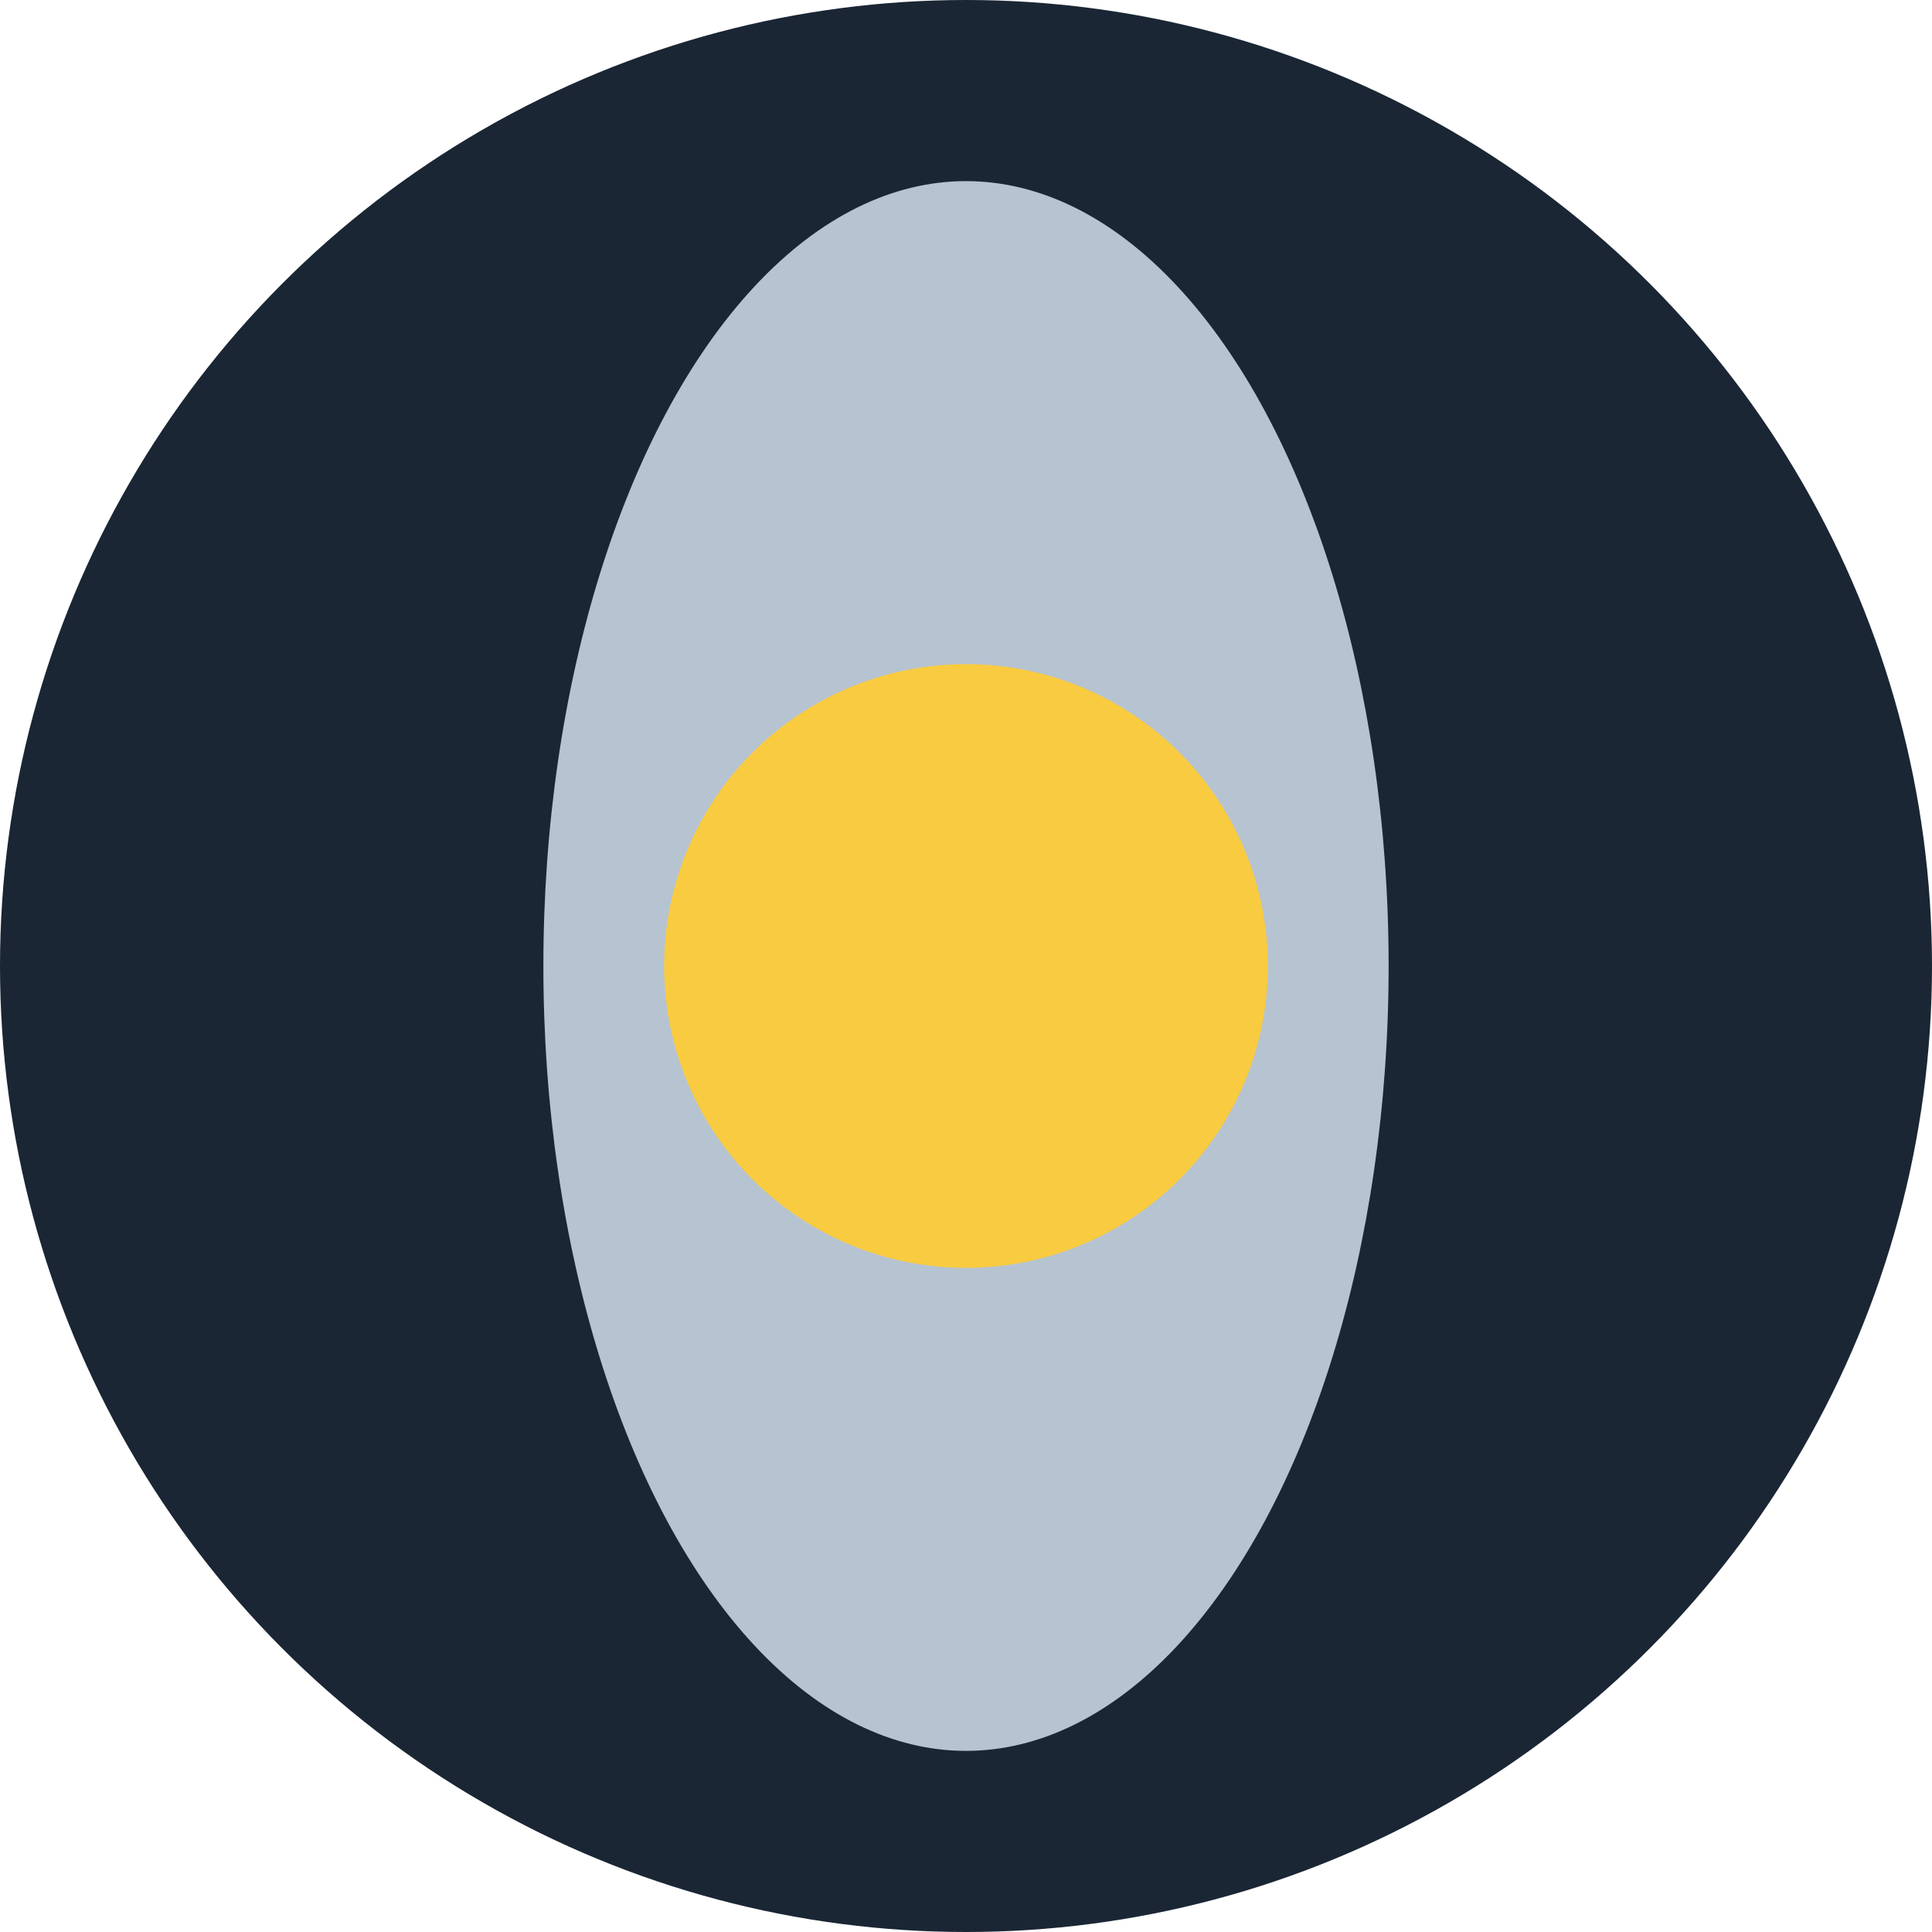
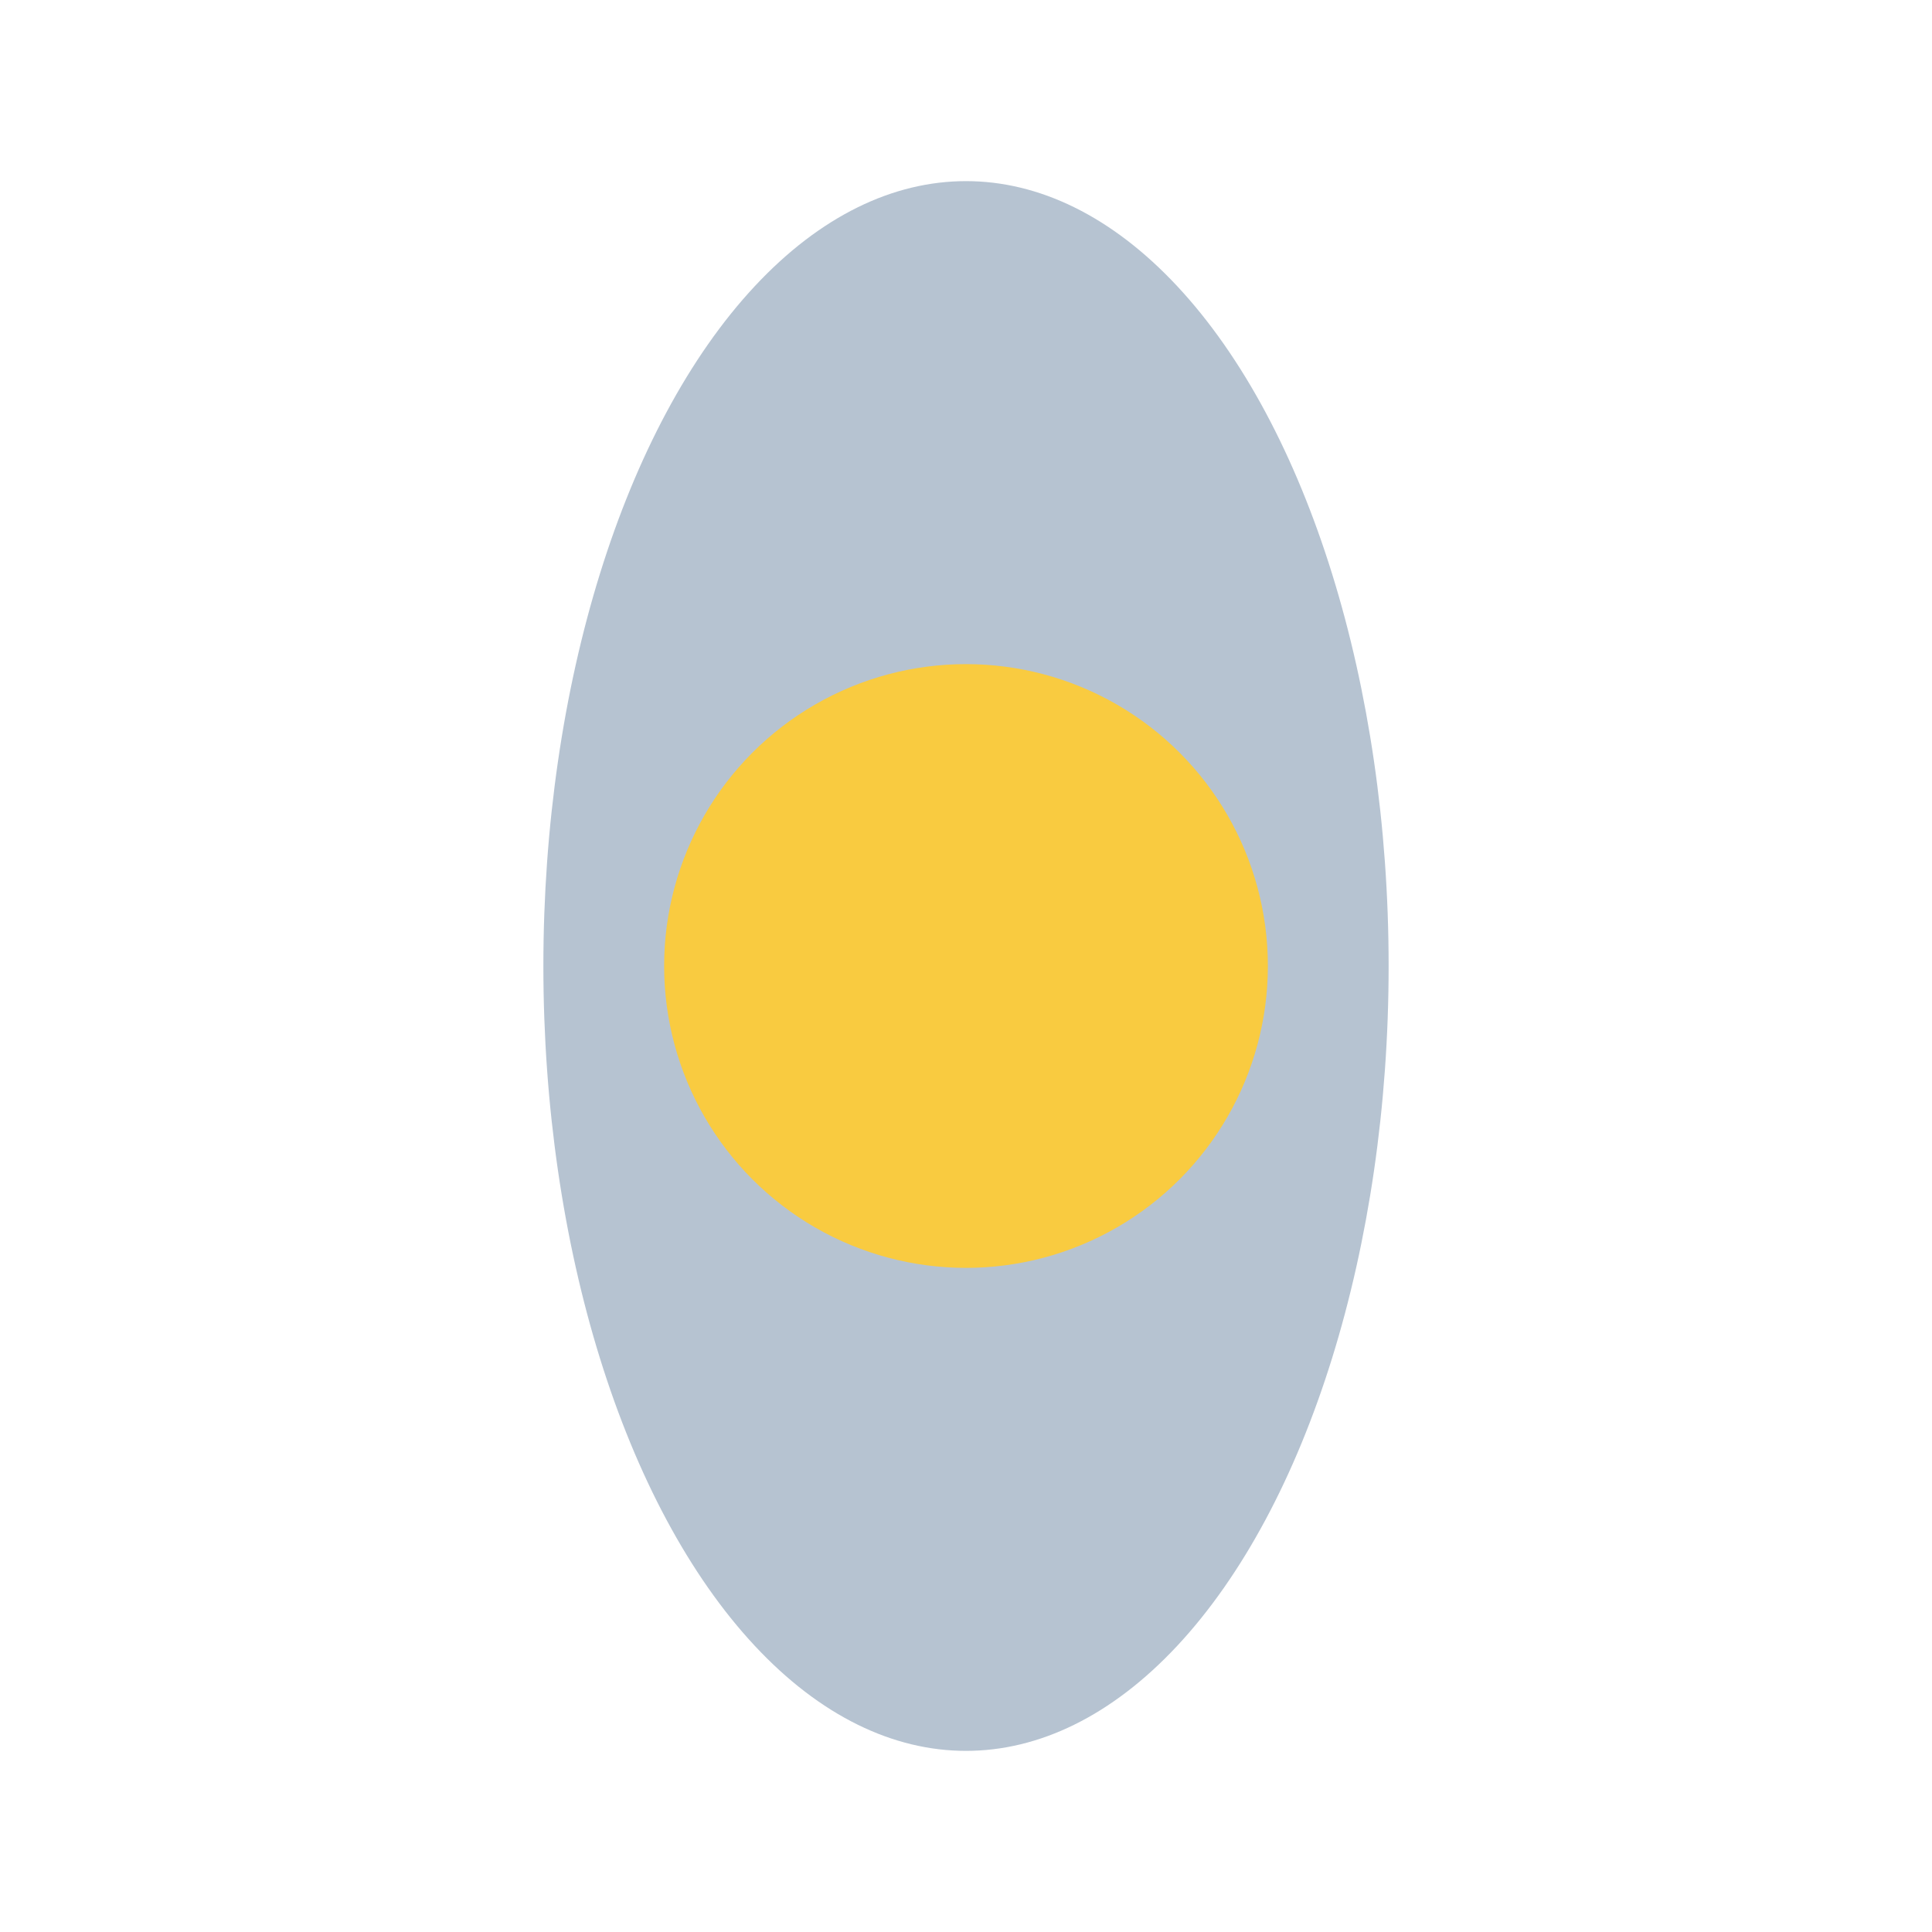
<svg xmlns="http://www.w3.org/2000/svg" width="32" height="32" viewBox="0 0 32 32">
-   <circle fill="#1A2634" cx="16" cy="16" r="16" />
  <ellipse fill="#B6C3D1" cx="16" cy="16" rx="7" ry="13" />
  <circle fill="#F9CB40" cx="16" cy="16" r="5" />
</svg>